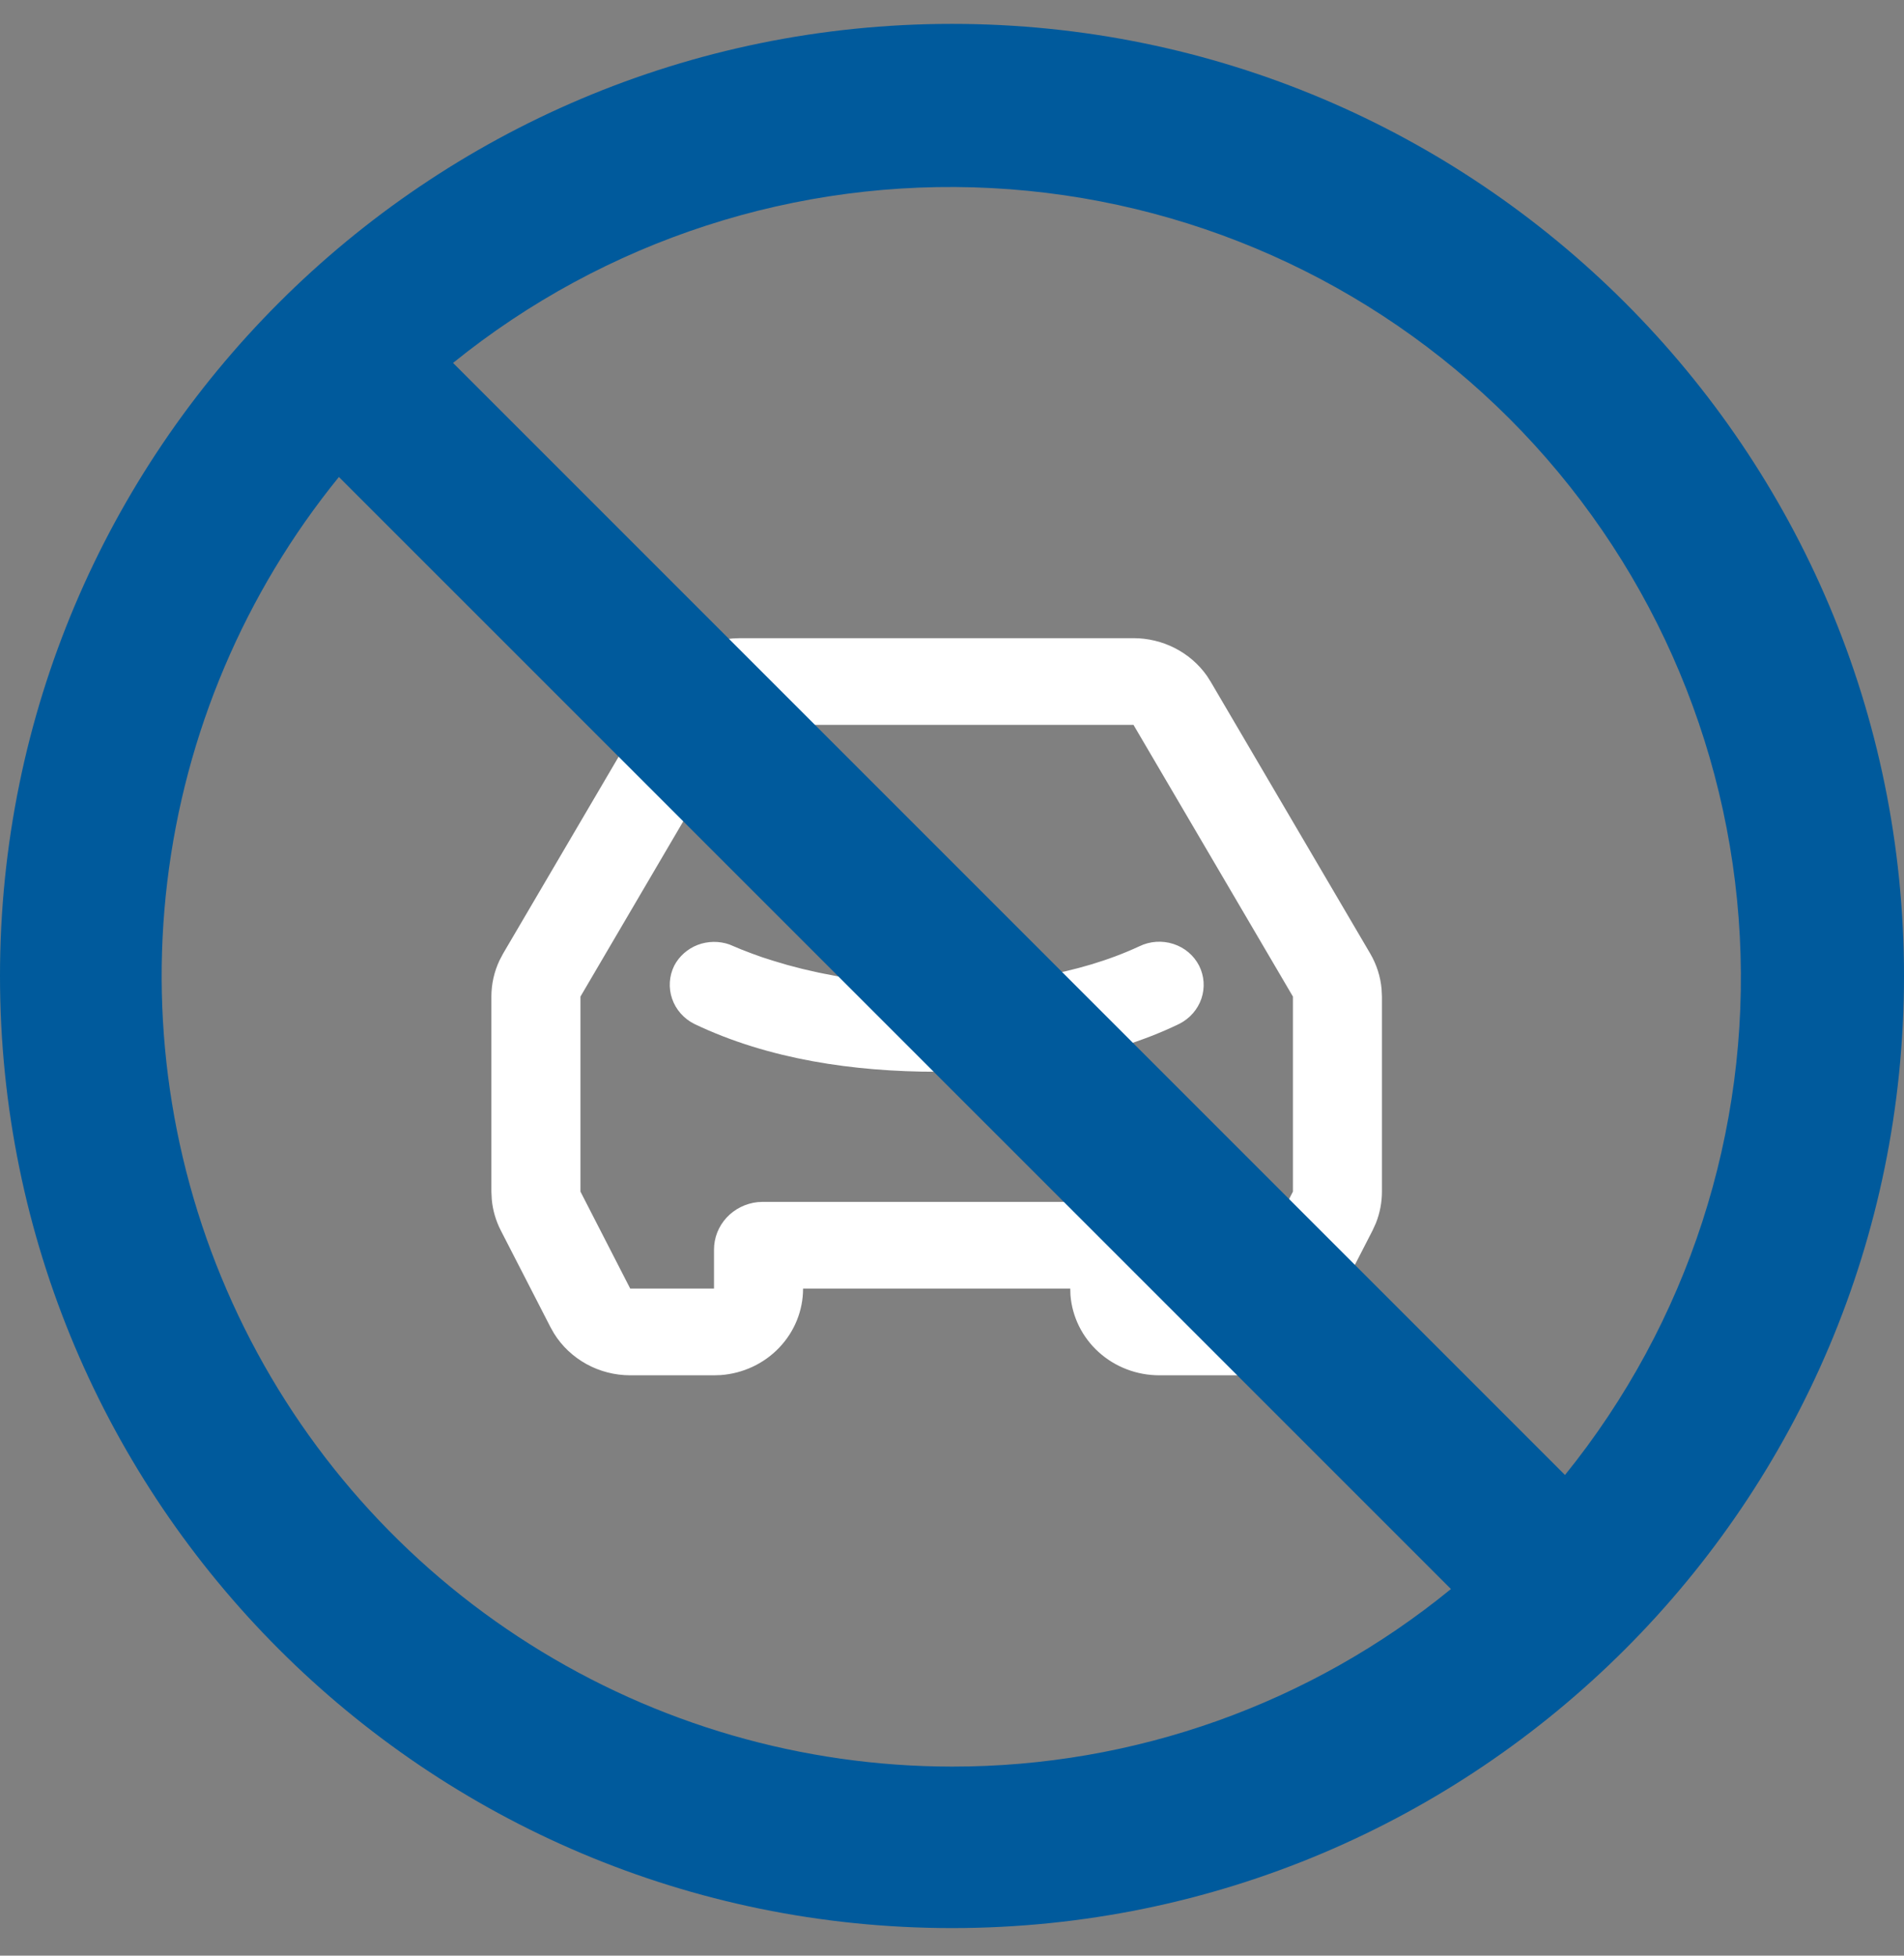
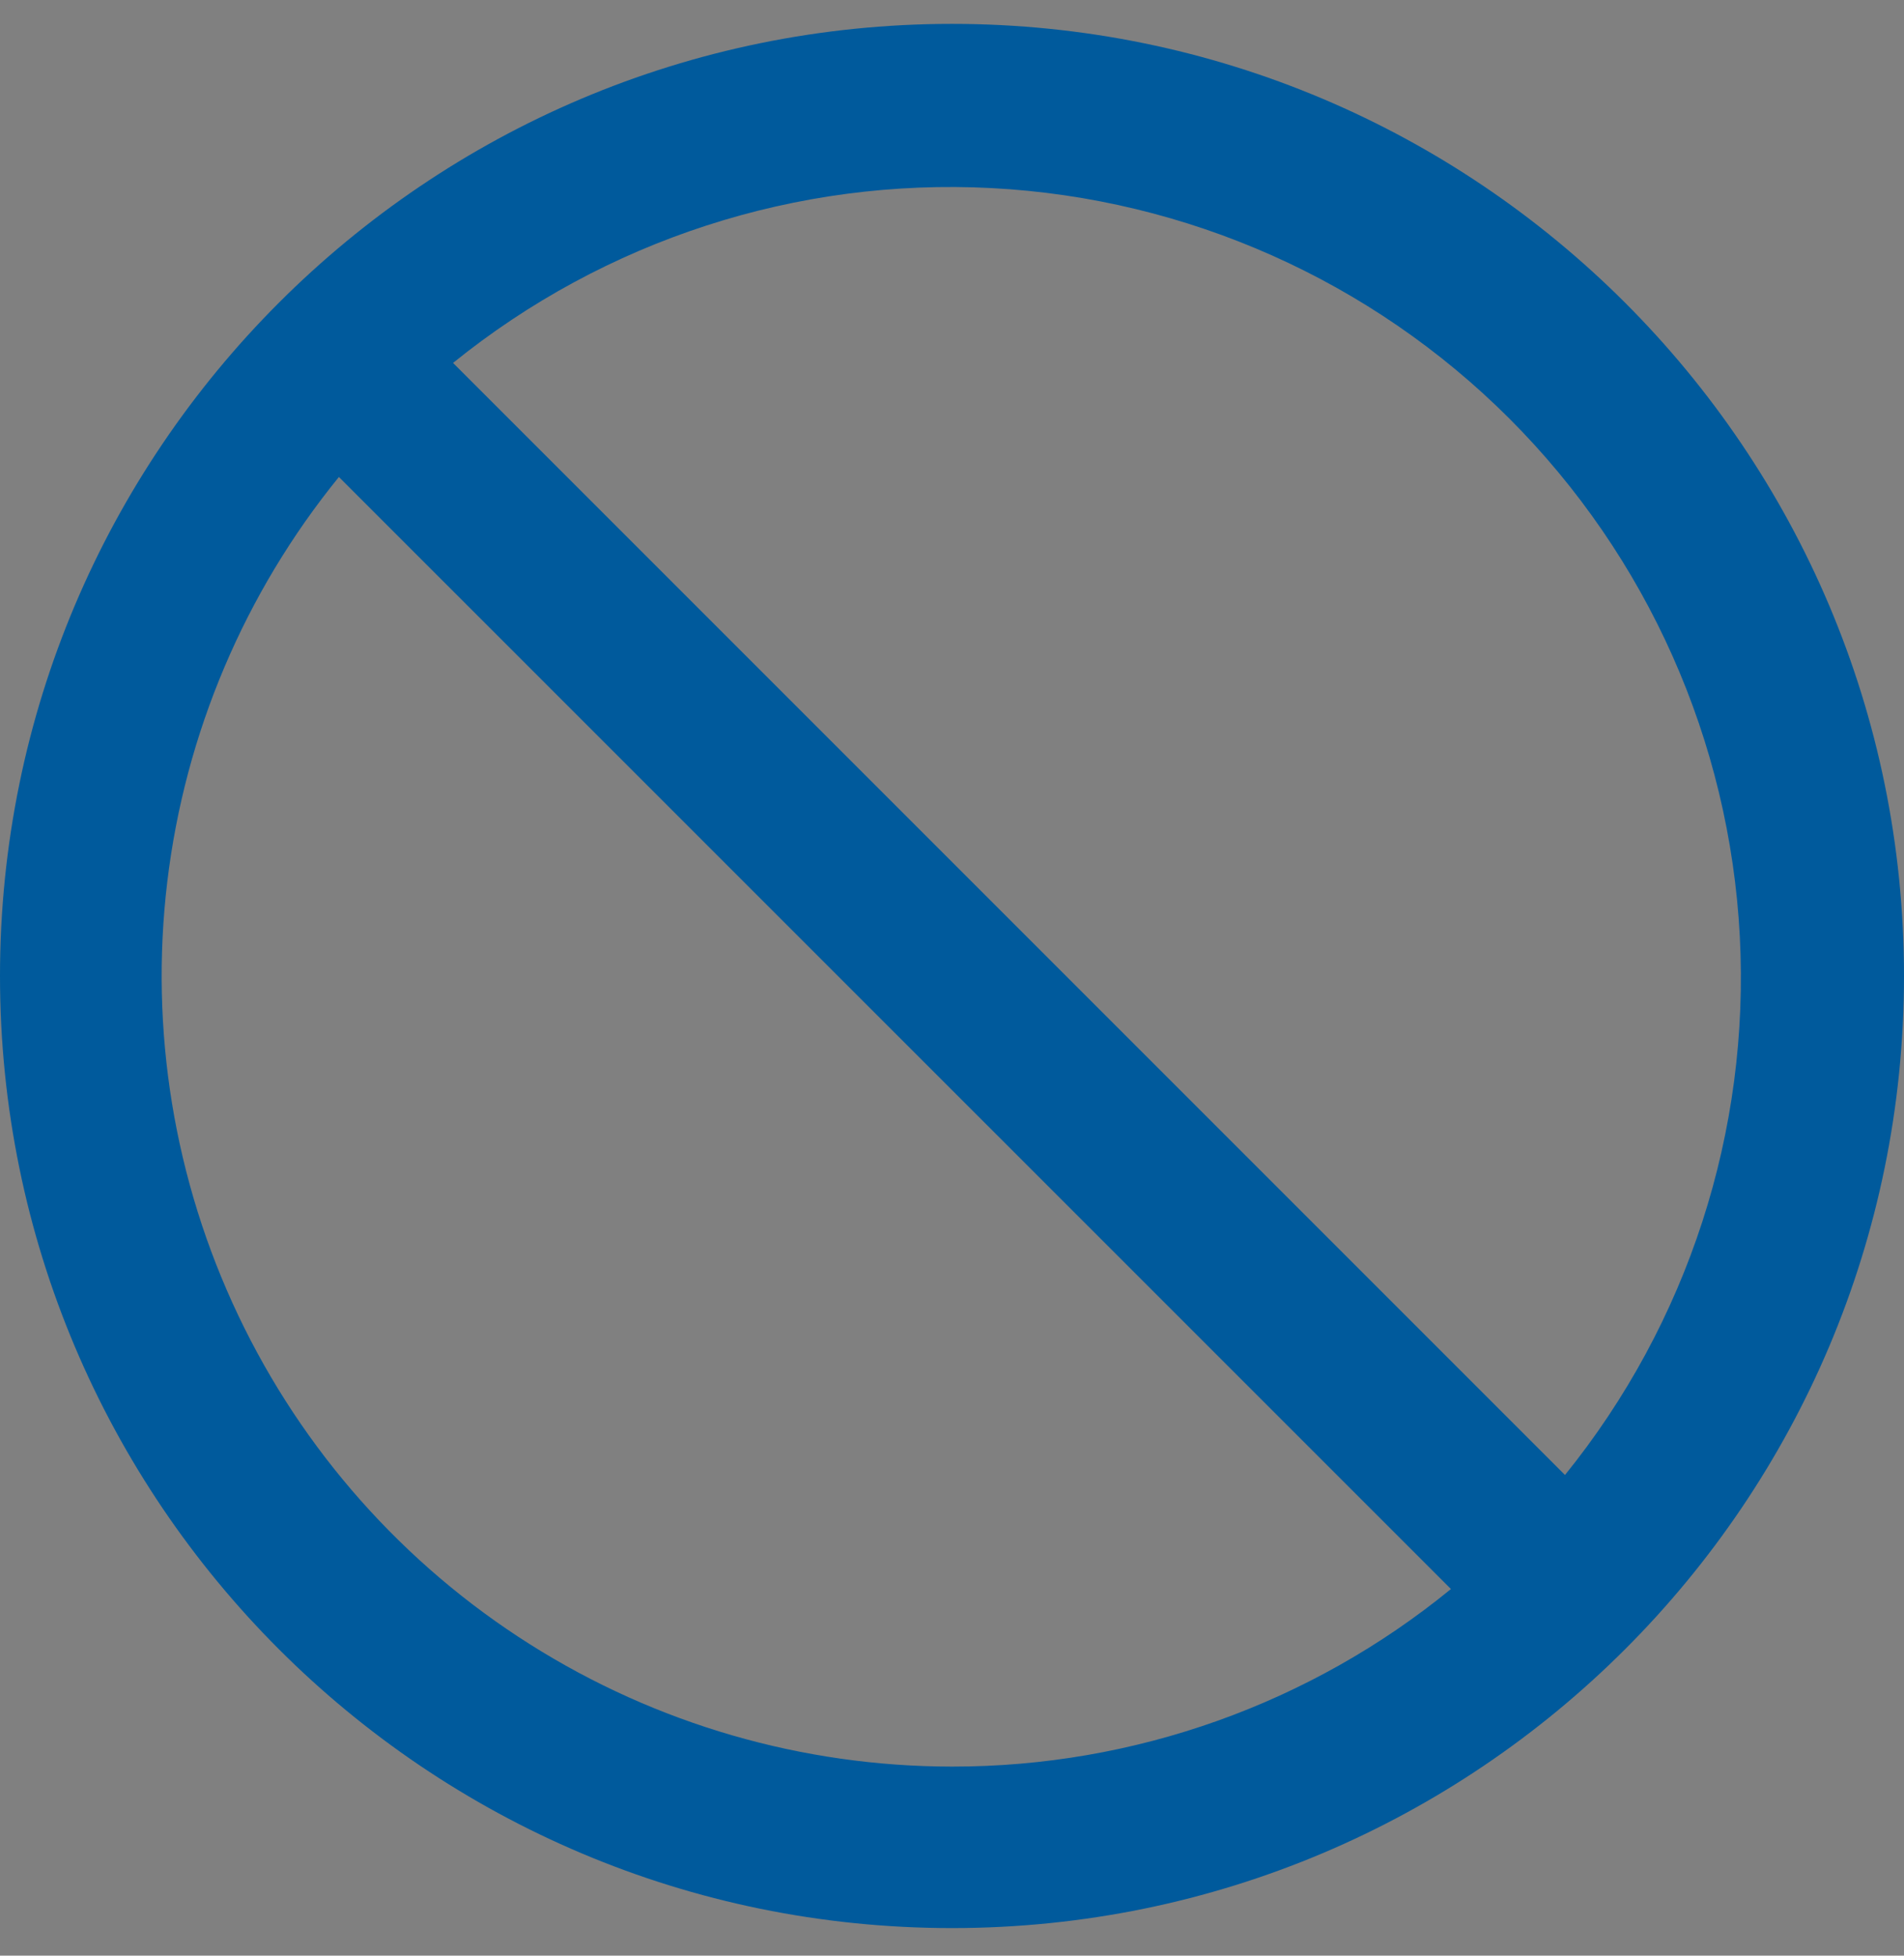
<svg xmlns="http://www.w3.org/2000/svg" width="37" height="38" viewBox="0 0 37 38" fill="none">
  <rect x="0" y="0" width="37" height="38" fill="#808080" stroke="none" />
-   <path d="M22.027 12.4C22.308 12.4 22.584 12.467 22.833 12.594C23.082 12.722 23.295 12.906 23.454 13.132L23.529 13.25L26.627 18.528C26.751 18.74 26.827 18.976 26.848 19.219L26.855 19.364V23.154C26.855 23.363 26.815 23.57 26.738 23.765L26.673 23.908L25.705 25.791C25.572 26.051 25.373 26.272 25.126 26.435C24.879 26.597 24.593 26.695 24.297 26.718L24.157 26.723H22.529C22.092 26.723 21.672 26.563 21.351 26.273C21.031 25.984 20.835 25.588 20.802 25.164L20.798 25.038H15.606C15.606 25.463 15.441 25.872 15.144 26.184C14.848 26.496 14.441 26.687 14.005 26.719L13.875 26.723H12.247C11.949 26.723 11.657 26.648 11.398 26.506C11.139 26.363 10.921 26.159 10.767 25.911L10.699 25.791L9.731 23.907C9.636 23.721 9.576 23.518 9.557 23.31L9.549 23.154V19.364C9.549 19.121 9.603 18.88 9.708 18.659L9.777 18.528L12.875 13.25C13.014 13.012 13.211 12.811 13.448 12.664C13.685 12.517 13.955 12.429 14.235 12.406L14.377 12.4H22.027ZM22.027 14.085H14.377L11.28 19.364V23.154L12.247 25.038H13.875V24.28C13.875 24.051 13.962 23.831 14.118 23.661C14.275 23.491 14.49 23.383 14.723 23.358L14.827 23.353H21.577C21.811 23.353 22.038 23.437 22.212 23.589C22.387 23.742 22.498 23.952 22.523 24.179L22.529 24.28V25.038H24.157L25.125 23.154V19.364L22.027 14.085ZM22.143 18.386C22.348 18.287 22.585 18.271 22.803 18.342C23.02 18.412 23.2 18.564 23.302 18.764C23.403 18.964 23.418 19.195 23.346 19.406C23.273 19.618 23.118 19.793 22.915 19.895C21.492 20.585 19.768 20.825 18.202 20.825C16.605 20.825 14.94 20.588 13.493 19.896C13.289 19.794 13.134 19.619 13.061 19.407C12.988 19.196 13.003 18.965 13.102 18.764C13.198 18.58 13.361 18.436 13.558 18.36C13.756 18.285 13.975 18.282 14.175 18.352L14.406 18.449L14.617 18.53L14.806 18.598L15.031 18.67L15.293 18.748L15.587 18.825L15.913 18.9L16.269 18.969C16.907 19.083 17.554 19.14 18.202 19.14C19.514 19.14 20.943 18.945 22.143 18.386Z" fill="white" />
  <path d="M18.5 0.464C8.284 0.464 0 8.748 0 18.964C0 29.18 8.284 37.464 18.5 37.464C28.716 37.464 37 29.18 37 18.964C37 8.748 28.716 0.464 18.5 0.464ZM18.5 34.326C15.596 34.325 12.752 33.501 10.297 31.949C7.842 30.398 5.877 28.182 4.63 25.559C3.383 22.936 2.905 20.014 3.251 17.131C3.597 14.247 4.754 11.521 6.586 9.268L28.196 30.876C25.46 33.112 22.034 34.33 18.5 34.326ZM30.414 28.662L8.804 7.052C11.755 4.665 15.485 3.455 19.275 3.655C23.065 3.854 26.647 5.45 29.331 8.133C32.014 10.817 33.61 14.399 33.809 18.189C34.009 21.979 32.799 25.709 30.412 28.66" fill="#005A9C" />
</svg>